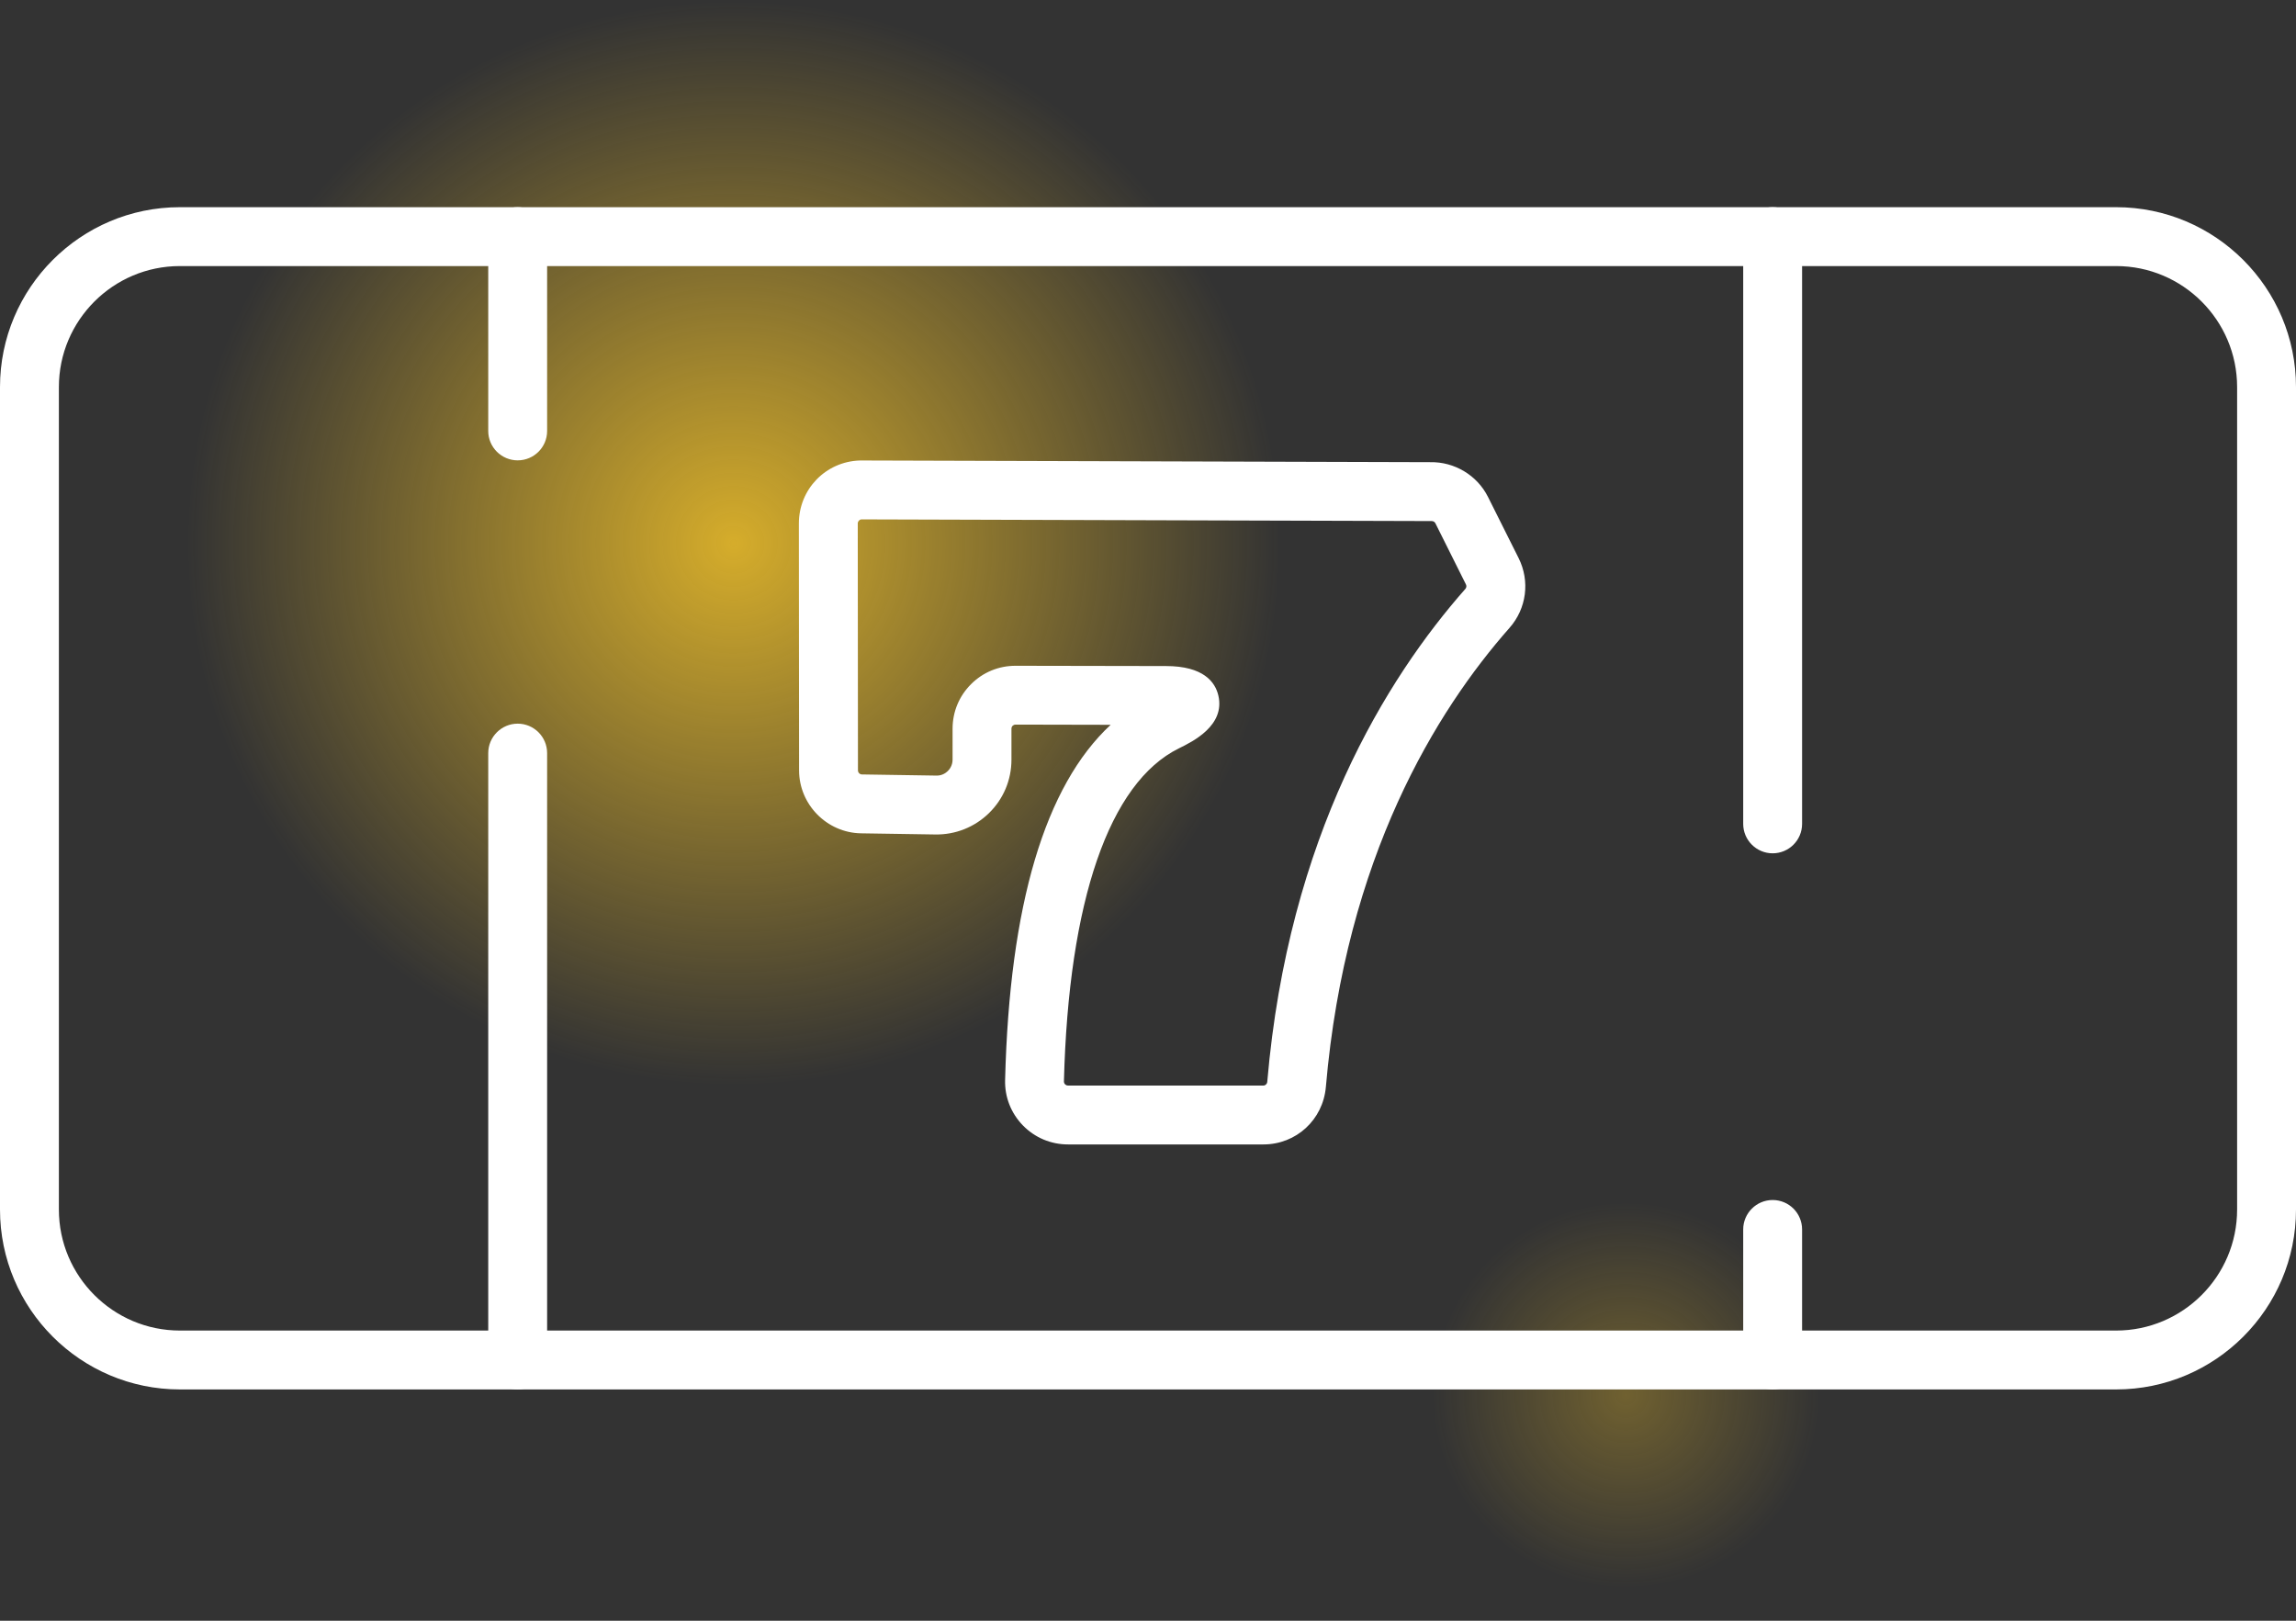
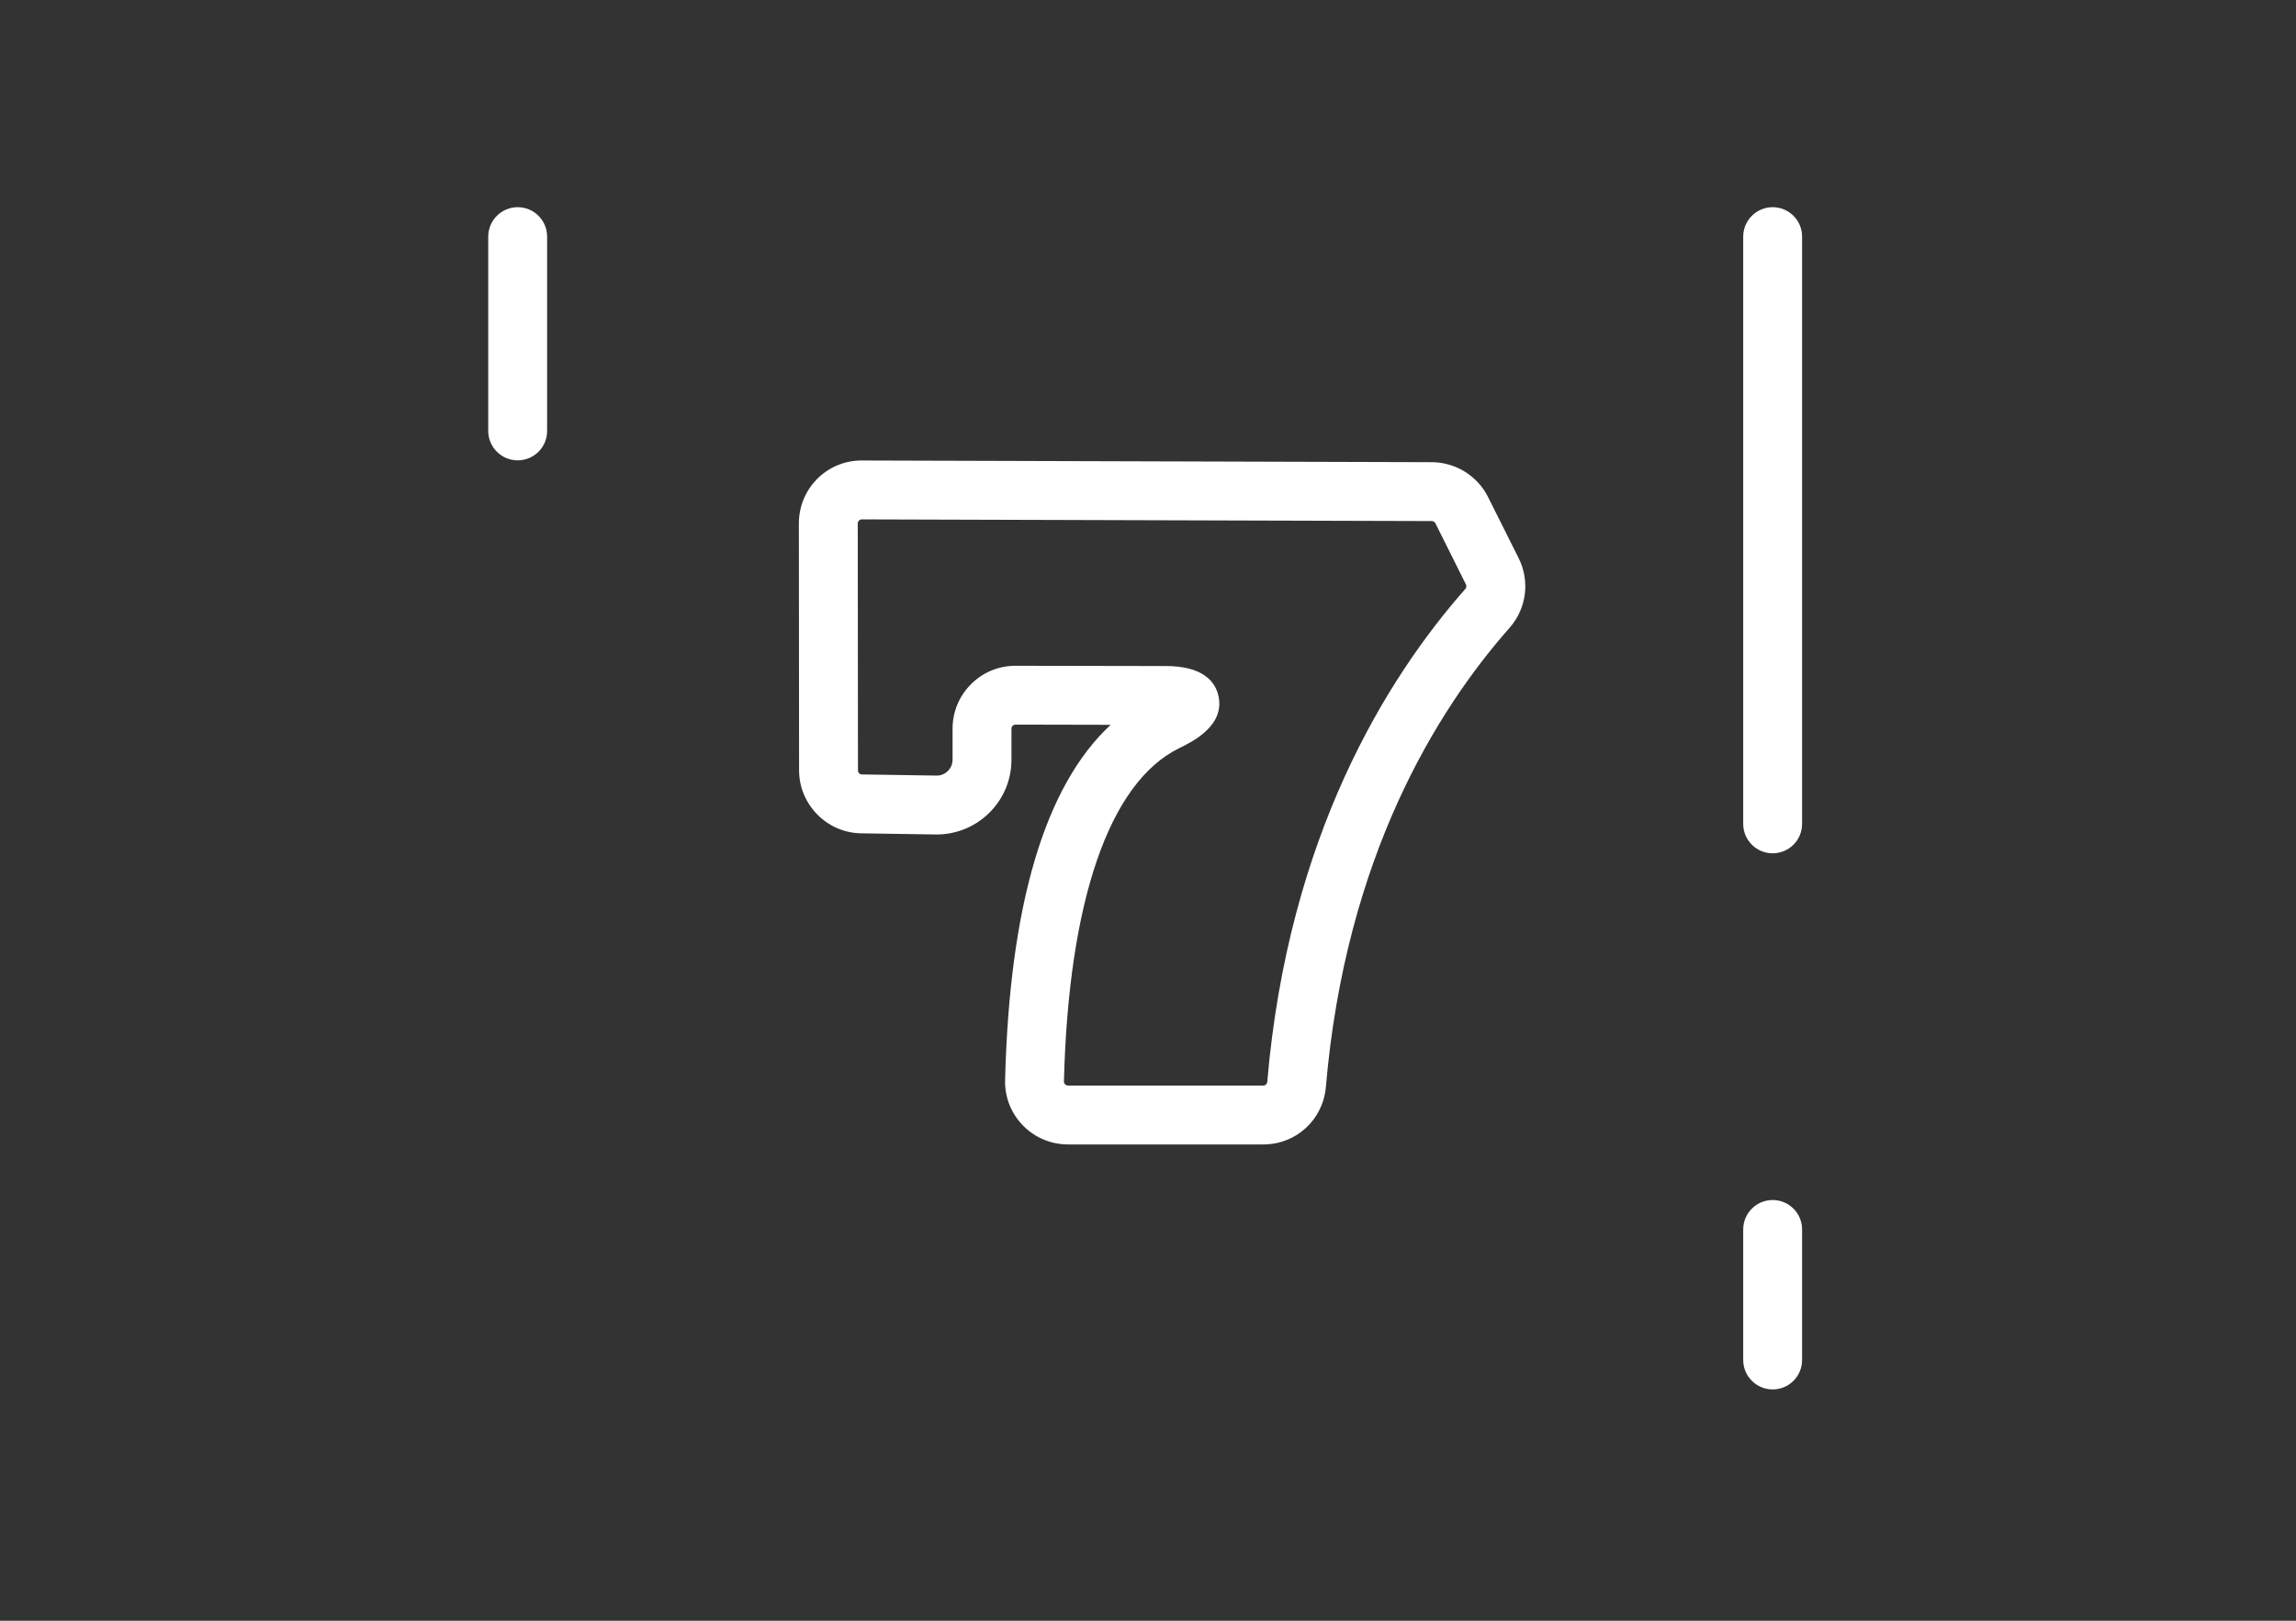
<svg xmlns="http://www.w3.org/2000/svg" width="34" height="24" viewBox="0 0 34 24" fill="none">
  <rect x="0" y="0" width="34" height="24" fill="#333333" stroke="none" />
-   <path opacity="0.8" d="M10.864 16.088C15.322 16.088 18.937 12.487 18.937 8.044C18.937 3.601 15.322 0 10.864 0C6.405 0 2.79 3.601 2.79 8.044C2.79 12.487 6.405 16.088 10.864 16.088Z" fill="url(#paint0_radial)" />
-   <path opacity="0.3" d="M24.077 23.516C25.66 23.516 26.944 22.237 26.944 20.66C26.944 19.082 25.66 17.804 24.077 17.804C22.493 17.804 21.21 19.082 21.21 20.66C21.21 22.237 22.493 23.516 24.077 23.516Z" fill="url(#paint1_radial)" />
-   <path d="M31.336 20.575H2.664C1.195 20.575 0 19.38 0 17.911V5.732C0 4.263 1.195 3.068 2.664 3.068H31.336C32.805 3.068 34 4.263 34 5.732V17.911C34 19.38 32.805 20.575 31.336 20.575ZM2.664 3.94C1.676 3.94 0.872 4.744 0.872 5.732V17.911C0.872 18.899 1.676 19.703 2.664 19.703H31.336C32.324 19.703 33.128 18.899 33.128 17.911V5.732C33.128 4.744 32.324 3.94 31.336 3.94H2.664Z" fill="white" />
  <path d="M18.709 16.947H15.816C15.562 16.947 15.325 16.847 15.148 16.666C14.971 16.484 14.877 16.245 14.884 15.992C14.949 13.4 15.474 11.637 16.447 10.733L15.038 10.73C15.038 10.73 15.038 10.73 15.038 10.73C15.018 10.73 15.004 10.74 14.995 10.748C14.987 10.756 14.978 10.77 14.978 10.791V11.249C14.978 11.549 14.86 11.83 14.646 12.04C14.432 12.249 14.148 12.362 13.85 12.357L12.751 12.34C12.245 12.332 11.834 11.914 11.833 11.409L11.83 7.752C11.83 7.245 12.226 6.835 12.733 6.819C12.738 6.819 12.743 6.819 12.748 6.819L21.181 6.844C21.538 6.837 21.875 7.038 22.035 7.359L22.488 8.264C22.659 8.605 22.606 9.011 22.354 9.297C21.274 10.52 19.927 12.692 19.634 16.095C19.592 16.581 19.195 16.947 18.709 16.947ZM15.038 9.859C15.039 9.859 15.039 9.859 15.04 9.859L17.266 9.863C17.823 9.863 17.996 10.101 18.042 10.3C18.145 10.744 17.663 10.981 17.457 11.082C16.427 11.589 15.823 13.341 15.755 16.014C15.755 16.031 15.761 16.045 15.772 16.057C15.78 16.065 15.795 16.075 15.816 16.075H18.709C18.738 16.075 18.763 16.052 18.766 16.02C19.078 12.381 20.534 10.042 21.7 8.72C21.716 8.702 21.719 8.676 21.708 8.654L21.256 7.749C21.245 7.728 21.225 7.716 21.2 7.716C21.195 7.716 21.19 7.716 21.185 7.716L12.756 7.691C12.726 7.694 12.702 7.72 12.702 7.751L12.705 11.408C12.705 11.441 12.732 11.468 12.764 11.468L13.865 11.485C13.952 11.488 14.009 11.443 14.035 11.418C14.062 11.392 14.106 11.335 14.106 11.249V10.791C14.106 10.541 14.203 10.307 14.38 10.131C14.556 9.955 14.789 9.859 15.038 9.859Z" fill="white" />
  <path d="M26.25 20.575C26.01 20.575 25.814 20.38 25.814 20.139V18.206C25.814 17.965 26.01 17.77 26.25 17.77C26.491 17.77 26.686 17.965 26.686 18.206V20.139C26.686 20.38 26.491 20.575 26.25 20.575Z" fill="white" />
  <path d="M26.25 12.636C26.01 12.636 25.814 12.441 25.814 12.2V3.504C25.814 3.263 26.01 3.068 26.25 3.068C26.491 3.068 26.686 3.263 26.686 3.504V12.2C26.686 12.441 26.491 12.636 26.25 12.636Z" fill="white" />
  <path d="M7.666 6.817C7.426 6.817 7.23 6.622 7.23 6.382V3.504C7.23 3.263 7.426 3.068 7.666 3.068C7.907 3.068 8.102 3.263 8.102 3.504V6.382C8.102 6.622 7.907 6.817 7.666 6.817Z" fill="white" />
-   <path d="M7.666 20.575C7.426 20.575 7.23 20.38 7.23 20.139V11.152C7.23 10.912 7.426 10.716 7.666 10.716C7.907 10.716 8.102 10.912 8.102 11.152V20.139C8.102 20.38 7.907 20.575 7.666 20.575Z" fill="white" />
  <defs>
    <radialGradient id="paint0_radial" cx="0" cy="0" r="1" gradientUnits="userSpaceOnUse" gradientTransform="translate(10.864 8.044) scale(8.073 8.044)">
      <stop stop-color="#FECB29" />
      <stop offset="1" stop-color="#FECB29" stop-opacity="0" />
    </radialGradient>
    <radialGradient id="paint1_radial" cx="0" cy="0" r="1" gradientUnits="userSpaceOnUse" gradientTransform="translate(24.077 20.66) scale(2.867 2.856)">
      <stop stop-color="#FECB29" />
      <stop offset="1" stop-color="#FECB29" stop-opacity="0" />
    </radialGradient>
  </defs>
</svg>